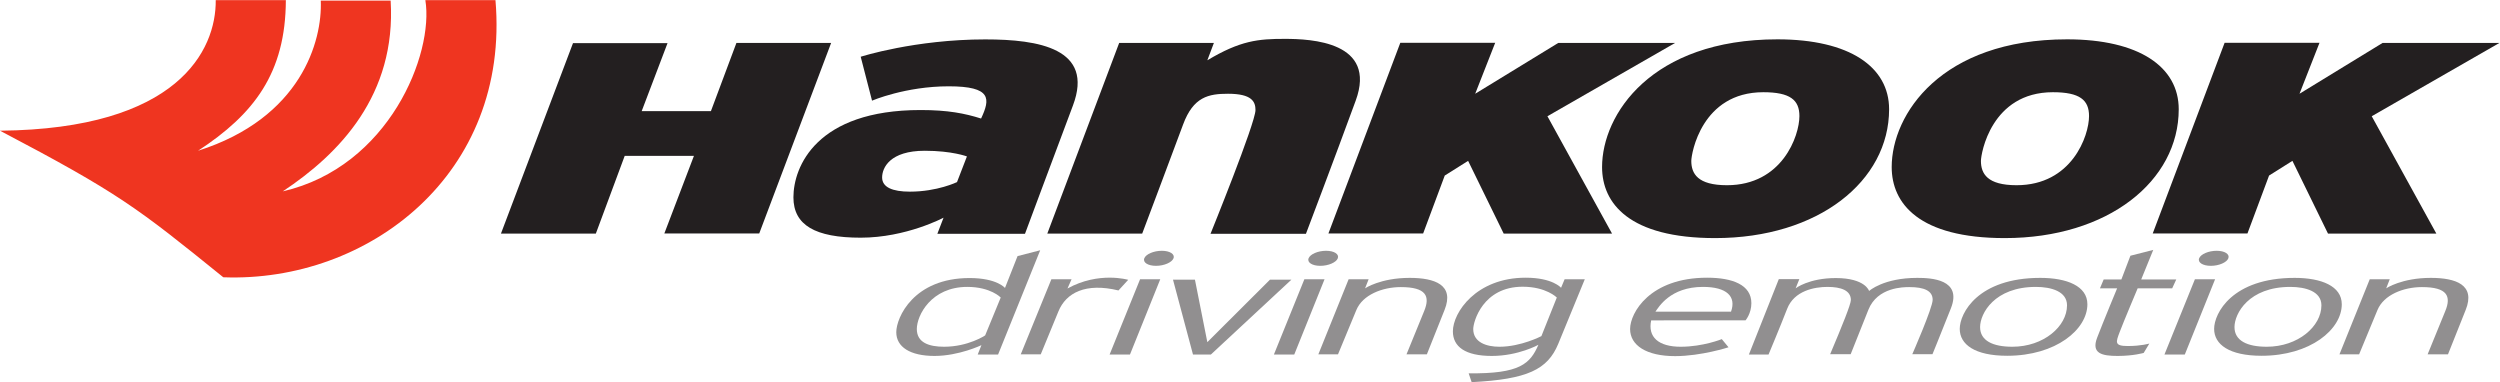
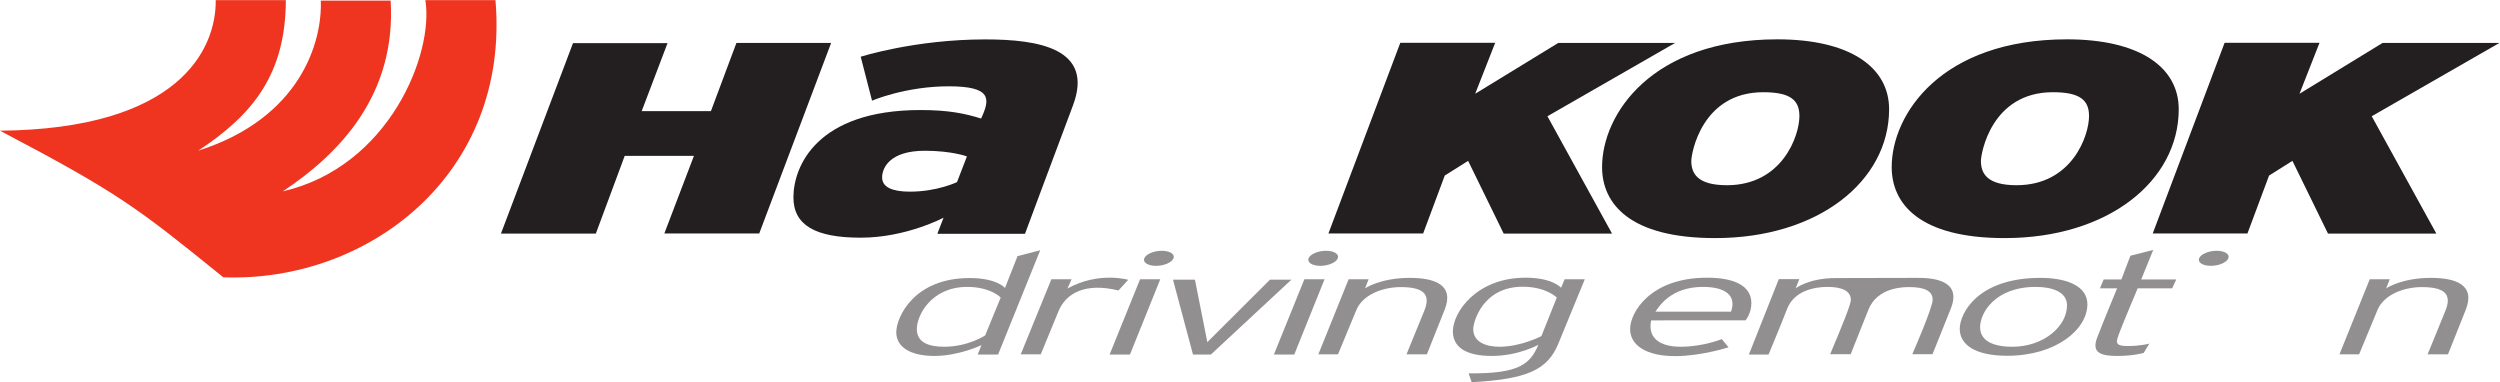
<svg xmlns="http://www.w3.org/2000/svg" width="294.12" height="44.959">
  <defs>
    <clipPath id="a" clipPathUnits="userSpaceOnUse">
      <path d="M0 35.208h222.624V0H0Z" />
    </clipPath>
  </defs>
  <g clip-path="url(#a)" transform="matrix(1.333 0 0 -1.333 -1.712 45.779)">
    <path d="M0 0h-6.188c.771-4.734-3.187-14.714-12.583-16.88 5 3.312 10.021 8.5 9.521 16.833h-6.167c.146-3.562-1.729-10.354-10.833-13.25 4.937 3.229 7.729 6.854 7.75 13.292h-6.188c.042-4.417-3.333-11.375-19.041-11.521 10.5-5.521 12.083-6.771 19.708-12.937C-11.25-24.943 1.313-15.38 0 0" style="fill:#ef3520;fill-opacity:1;fill-rule:nonzero;stroke:none" transform="translate(45.013 34.334)" />
    <path d="M0 0h-8.359l-2.25-6.016h-6.11l2.281 6h-8.343l-6.36-16.812h8.375l2.547 6.859h6.11l-2.61-6.844h8.375z" style="fill:#231f20;fill-opacity:1;fill-rule:nonzero;stroke:none" transform="translate(74.638 30.553)" />
    <path d="M0 0s-1.313.5-3.719.5C-6.797.5-7.484-1-7.484-1.859c0-.86.906-1.25 2.453-1.25 2.422 0 4.156.843 4.156.843zm1.641 10.328c4.672 0 9.609-.797 7.718-5.828C7.469-.531 5.125-6.828 5.125-6.828h-7.734l.546 1.422s-3.296-1.766-7.312-1.766-5.938 1.109-5.938 3.563c0 2.703 2.032 7.703 11.219 7.703 2.422 0 3.906-.297 5.344-.75.813 1.734.953 2.844-2.859 2.844-3.813 0-6.766-1.266-6.766-1.266l-1 3.875s4.766 1.531 11.016 1.531" style="fill:#231f20;fill-opacity:1;fill-rule:nonzero;stroke:none" transform="translate(86.623 20.537)" />
-     <path d="m0 0 .578 1.531h-8.359l-6.344-16.828h8.375s2.703 7.172 3.609 9.625 2.25 2.719 3.969 2.719c2.11 0 2.422-.703 2.422-1.438 0-1.14-3.969-10.922-3.969-10.922h8.422s2.485 6.547 4.391 11.75-3.938 5.454-6.266 5.454S2.922 1.75 0 0" style="fill:#231f20;fill-opacity:1;fill-rule:nonzero;stroke:none" transform="translate(107.841 29.021)" />
    <path d="M0 0h-8.375l-6.344-16.828h8.36l1.906 5.109 2.062 1.297L.75-16.844h9.563L4.609-6.484 15.875-.016H5.563L-1.766-4.5Z" style="fill:#231f20;fill-opacity:1;fill-rule:nonzero;stroke:none" transform="translate(133.248 30.568)" />
    <path d="M0 0h-8.375l-6.344-16.828h8.36l1.906 5.109 2.062 1.297L.75-16.844h9.563L4.609-6.484 15.875-.016H5.563L-1.766-4.5Z" style="fill:#231f20;fill-opacity:1;fill-rule:nonzero;stroke:none" transform="translate(206 30.568)" />
    <path d="M0 0c-5.458 0-6.354-5.438-6.354-6.063 0-1.125.563-2.145 3.146-2.145 4.875 0 6.396 4.354 6.396 6.104C3.188-.688 2.375 0 0 0m11.104-1.5c0-6.333-6.229-11.375-15.354-11.375-7.584 0-9.979 3.062-9.979 6.271 0 4.646 4.354 11.271 15.479 11.271 6.375 0 9.854-2.438 9.854-6.167" style="fill:#231f20;fill-opacity:1;fill-rule:nonzero;stroke:none" transform="translate(156.909 26.204)" />
    <path d="M0 0c-5.458 0-6.354-5.438-6.354-6.063 0-1.125.563-2.145 3.146-2.145 4.875 0 6.396 4.354 6.396 6.104C3.188-.688 2.375 0 0 0m11.104-1.5c0-6.333-6.229-11.375-15.354-11.375-7.584 0-9.979 3.062-9.979 6.271 0 4.646 4.354 11.271 15.479 11.271 6.375 0 9.854-2.438 9.854-6.167" style="fill:#231f20;fill-opacity:1;fill-rule:nonzero;stroke:none" transform="translate(182.471 26.204)" />
    <path d="M0 0s-.891.938-2.953.938c-3.188 0-4.453-2.516-4.453-3.719S-6.328-4.344-5-4.344c2.141 0 3.625 1 3.625 1zm-.234-5.031h-1.797l.328.828s-1.985-.953-4.141-.953-3.375.797-3.375 2.093c0 1.297 1.531 4.782 6.469 4.782C-.328 1.719.375.844.375.844l1.109 2.812 2 .516z" style="fill:#918f90;fill-opacity:1;fill-rule:nonzero;stroke:none" transform="translate(89.607 8.084)" />
    <path d="M0 0s-2.594.766-5.359-.766L-5 .047h-1.781l-2.703-6.625h1.765s.891 2.156 1.563 3.797C-5.484-1.141-3.75-.234-.859-.938z" style="fill:#918f90;fill-opacity:1;fill-rule:nonzero;stroke:none" transform="translate(100.857 9.646)" />
    <path d="M0 0h-1.781l-2.688-6.641h1.797z" style="fill:#918f90;fill-opacity:1;fill-rule:nonzero;stroke:none" transform="translate(103.685 9.693)" />
    <path d="M0 0c-.142-.367-.833-.664-1.545-.664S-2.72-.367-2.578 0c.141.367.833.664 1.545.664C-.32.664.142.367 0 0" style="fill:#918f90;fill-opacity:1;fill-rule:nonzero;stroke:none" transform="translate(104.855 11.545)" />
    <path d="M0 0h-1.781l-2.688-6.641h1.797z" style="fill:#918f90;fill-opacity:1;fill-rule:nonzero;stroke:none" transform="translate(118.185 9.693)" />
    <path d="M0 0c-.142-.367-.833-.664-1.545-.664S-2.72-.367-2.578 0c.141.367.833.664 1.545.664C-.32.664.142.367 0 0" style="fill:#918f90;fill-opacity:1;fill-rule:nonzero;stroke:none" transform="translate(119.355 11.545)" />
-     <path d="M0 0h-1.781l-2.688-6.641h1.797z" style="fill:#918f90;fill-opacity:1;fill-rule:nonzero;stroke:none" transform="translate(196.783 9.693)" />
    <path d="M0 0c-.141-.367-.832-.664-1.545-.664-.711 0-1.174.297-1.033.664s.834.664 1.546.664S.143.367 0 0" style="fill:#918f90;fill-opacity:1;fill-rule:nonzero;stroke:none" transform="translate(197.953 11.545)" />
    <path d="M0 0h-1.891l-5.531-5.516L-8.516 0h-1.937l1.765-6.609h1.579z" style="fill:#918f90;fill-opacity:1;fill-rule:nonzero;stroke:none" transform="translate(115.263 9.662)" />
    <path d="m0 0 .313.797h-1.766l-2.672-6.625h1.734s.985 2.387 1.625 3.922C-.211-.578 1.516.109 3.156.109 5.406.109 5.75-.703 5.219-2S3.656-5.828 3.656-5.828h1.797s.672 1.703 1.563 3.922S6.141.922 3.938.922C1.359.922 0 0 0 0" style="fill:#918f90;fill-opacity:1;fill-rule:nonzero;stroke:none" transform="translate(121.763 8.896)" />
    <path d="m0 0 .313.797h-1.766l-2.672-6.625h1.734s.985 2.387 1.625 3.922C-.212-.578 1.516.109 3.156.109 5.406.109 5.75-.703 5.219-2S3.656-5.828 3.656-5.828h1.797s.672 1.703 1.563 3.922S6.141.922 3.938.922C1.359.922 0 0 0 0" style="fill:#918f90;fill-opacity:1;fill-rule:nonzero;stroke:none" transform="translate(211.885 8.896)" />
    <path d="M0 0s-.938.953-3.016.953c-3.515 0-4.359-3.094-4.359-3.734 0-1.188 1.187-1.563 2.312-1.563 1.907 0 3.704.938 3.704.938zm.688 1.609h1.781S1.063-1.828.125-4.094c-.938-2.265-2.719-3.125-7.641-3.375l-.265.781c4.547-.062 5.437.86 6.156 2.516 0 0-1.766-.984-4.109-.984s-3.438.812-3.438 2.172c0 1.656 2.047 4.734 6.422 4.734C-.359 1.75.375.859.375.859z" style="fill:#918f90;fill-opacity:1;fill-rule:nonzero;stroke:none" transform="translate(138.685 8.084)" />
    <path d="M0 0h6.672c.484 1.344-.375 2.188-2.469 2.188C1.297 2.188.281.391 0 0m2.234-3.094c1.969 0 3.625.672 3.625.672l.594-.719s-2.406-.781-4.719-.781c-2.531 0-3.968.953-3.968 2.391C-2.234-.094-.484 3 4.563 3 6.797 3 8.469 2.375 8.469.75c0-.922-.516-1.516-.516-1.516H-.375c-.313-1.468.641-2.328 2.609-2.328" style="fill:#918f90;fill-opacity:1;fill-rule:nonzero;stroke:none" transform="translate(147.388 6.834)" />
-     <path d="m0 0 .328.813h-1.812l-2.641-6.657h1.734S-1.375-3.422-.75-1.813C-.125-.203 1.672.125 2.813.125c1.203 0 2.062-.313 2.062-1.156 0-.375-.75-2.235-1.828-4.782h1.812l1.563 3.922c.797 2 3.109 2 3.609 2 1.328 0 2.063-.328 2.063-1.125 0-.703-1.797-4.797-1.797-4.797h1.781s.61 1.485 1.625 4.047C14.719.797 11.969.922 10.734.922c-2.984 0-4.25-1.156-4.25-1.156S6.156.906 3.547.906C1.156.906 0 0 0 0" style="fill:#918f90;fill-opacity:1;fill-rule:nonzero;stroke:none" transform="translate(159.763 8.896)" />
+     <path d="m0 0 .328.813h-1.812l-2.641-6.657h1.734S-1.375-3.422-.75-1.813C-.125-.203 1.672.125 2.813.125c1.203 0 2.062-.313 2.062-1.156 0-.375-.75-2.235-1.828-4.782h1.812l1.563 3.922c.797 2 3.109 2 3.609 2 1.328 0 2.063-.328 2.063-1.125 0-.703-1.797-4.797-1.797-4.797h1.781s.61 1.485 1.625 4.047C14.719.797 11.969.922 10.734.922S6.156.906 3.547.906C1.156.906 0 0 0 0" style="fill:#918f90;fill-opacity:1;fill-rule:nonzero;stroke:none" transform="translate(159.763 8.896)" />
    <path d="M0 0c-3.656 0-4.922-2.344-4.922-3.547s1.125-1.734 2.844-1.734c2.766 0 4.828 1.797 4.828 3.656C2.75-.406 1.375 0 0 0m4.547-1.531c0-2.219-2.766-4.547-7.078-4.547-2.86 0-4.188 1-4.188 2.375s1.594 4.5 7.11 4.5c2.343 0 4.156-.719 4.156-2.328" style="fill:#918f90;fill-opacity:1;fill-rule:nonzero;stroke:none" transform="translate(180.966 9.021)" />
-     <path d="M0 0c-3.656 0-4.922-2.344-4.922-3.547s1.125-1.734 2.844-1.734c2.766 0 4.828 1.797 4.828 3.656C2.75-.406 1.375 0 0 0m4.547-1.531c0-2.219-2.766-4.547-7.078-4.547-2.86 0-4.188 1-4.188 2.375s1.594 4.5 7.11 4.5c2.343 0 4.156-.719 4.156-2.328" style="fill:#918f90;fill-opacity:1;fill-rule:nonzero;stroke:none" transform="translate(203.418 9.021)" />
    <path d="M0 0h-3.094l1.063 2.609-2.016-.515L-4.844 0h-1.562l-.328-.781h1.515s-1.234-2.969-1.765-4.36c-.532-1.39.421-1.609 1.812-1.609s2.297.266 2.297.266l.5.828s-.703-.219-1.906-.219-1.047.344-.719 1.219S-3.406-.781-3.406-.781h3.047z" style="fill:#918f90;fill-opacity:1;fill-rule:nonzero;stroke:none" transform="translate(193.357 9.678)" />
  </g>
</svg>